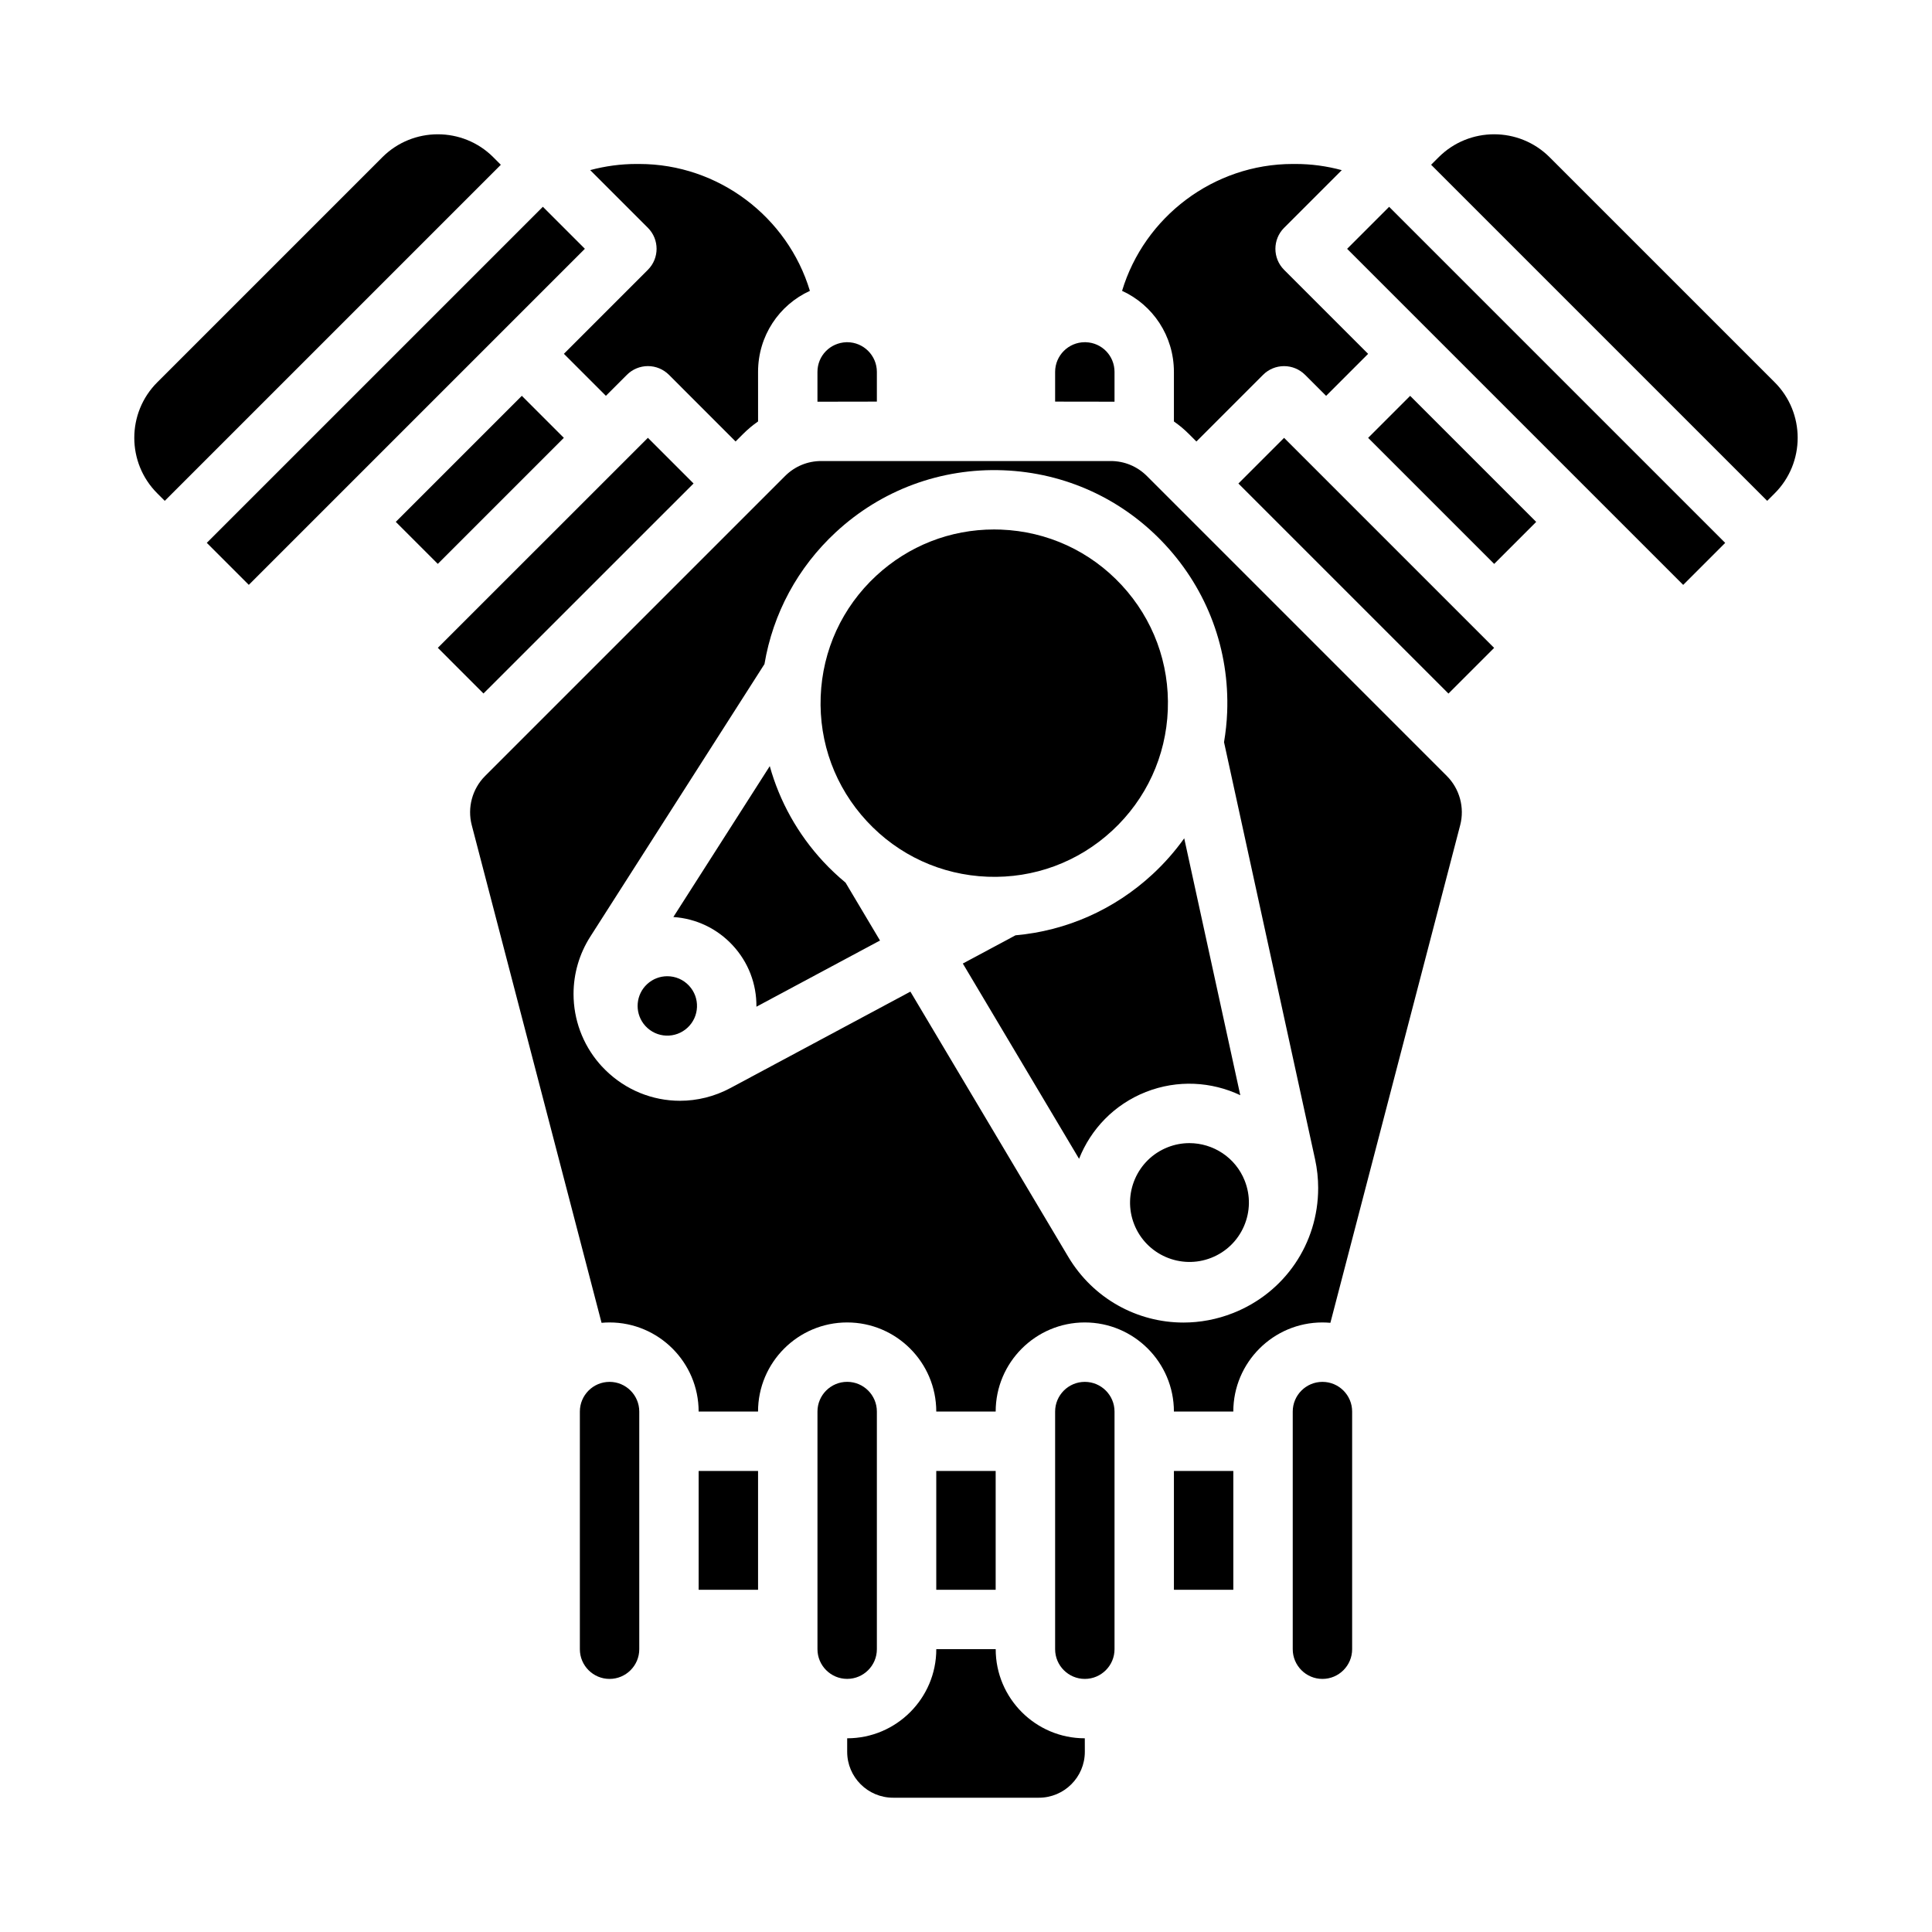
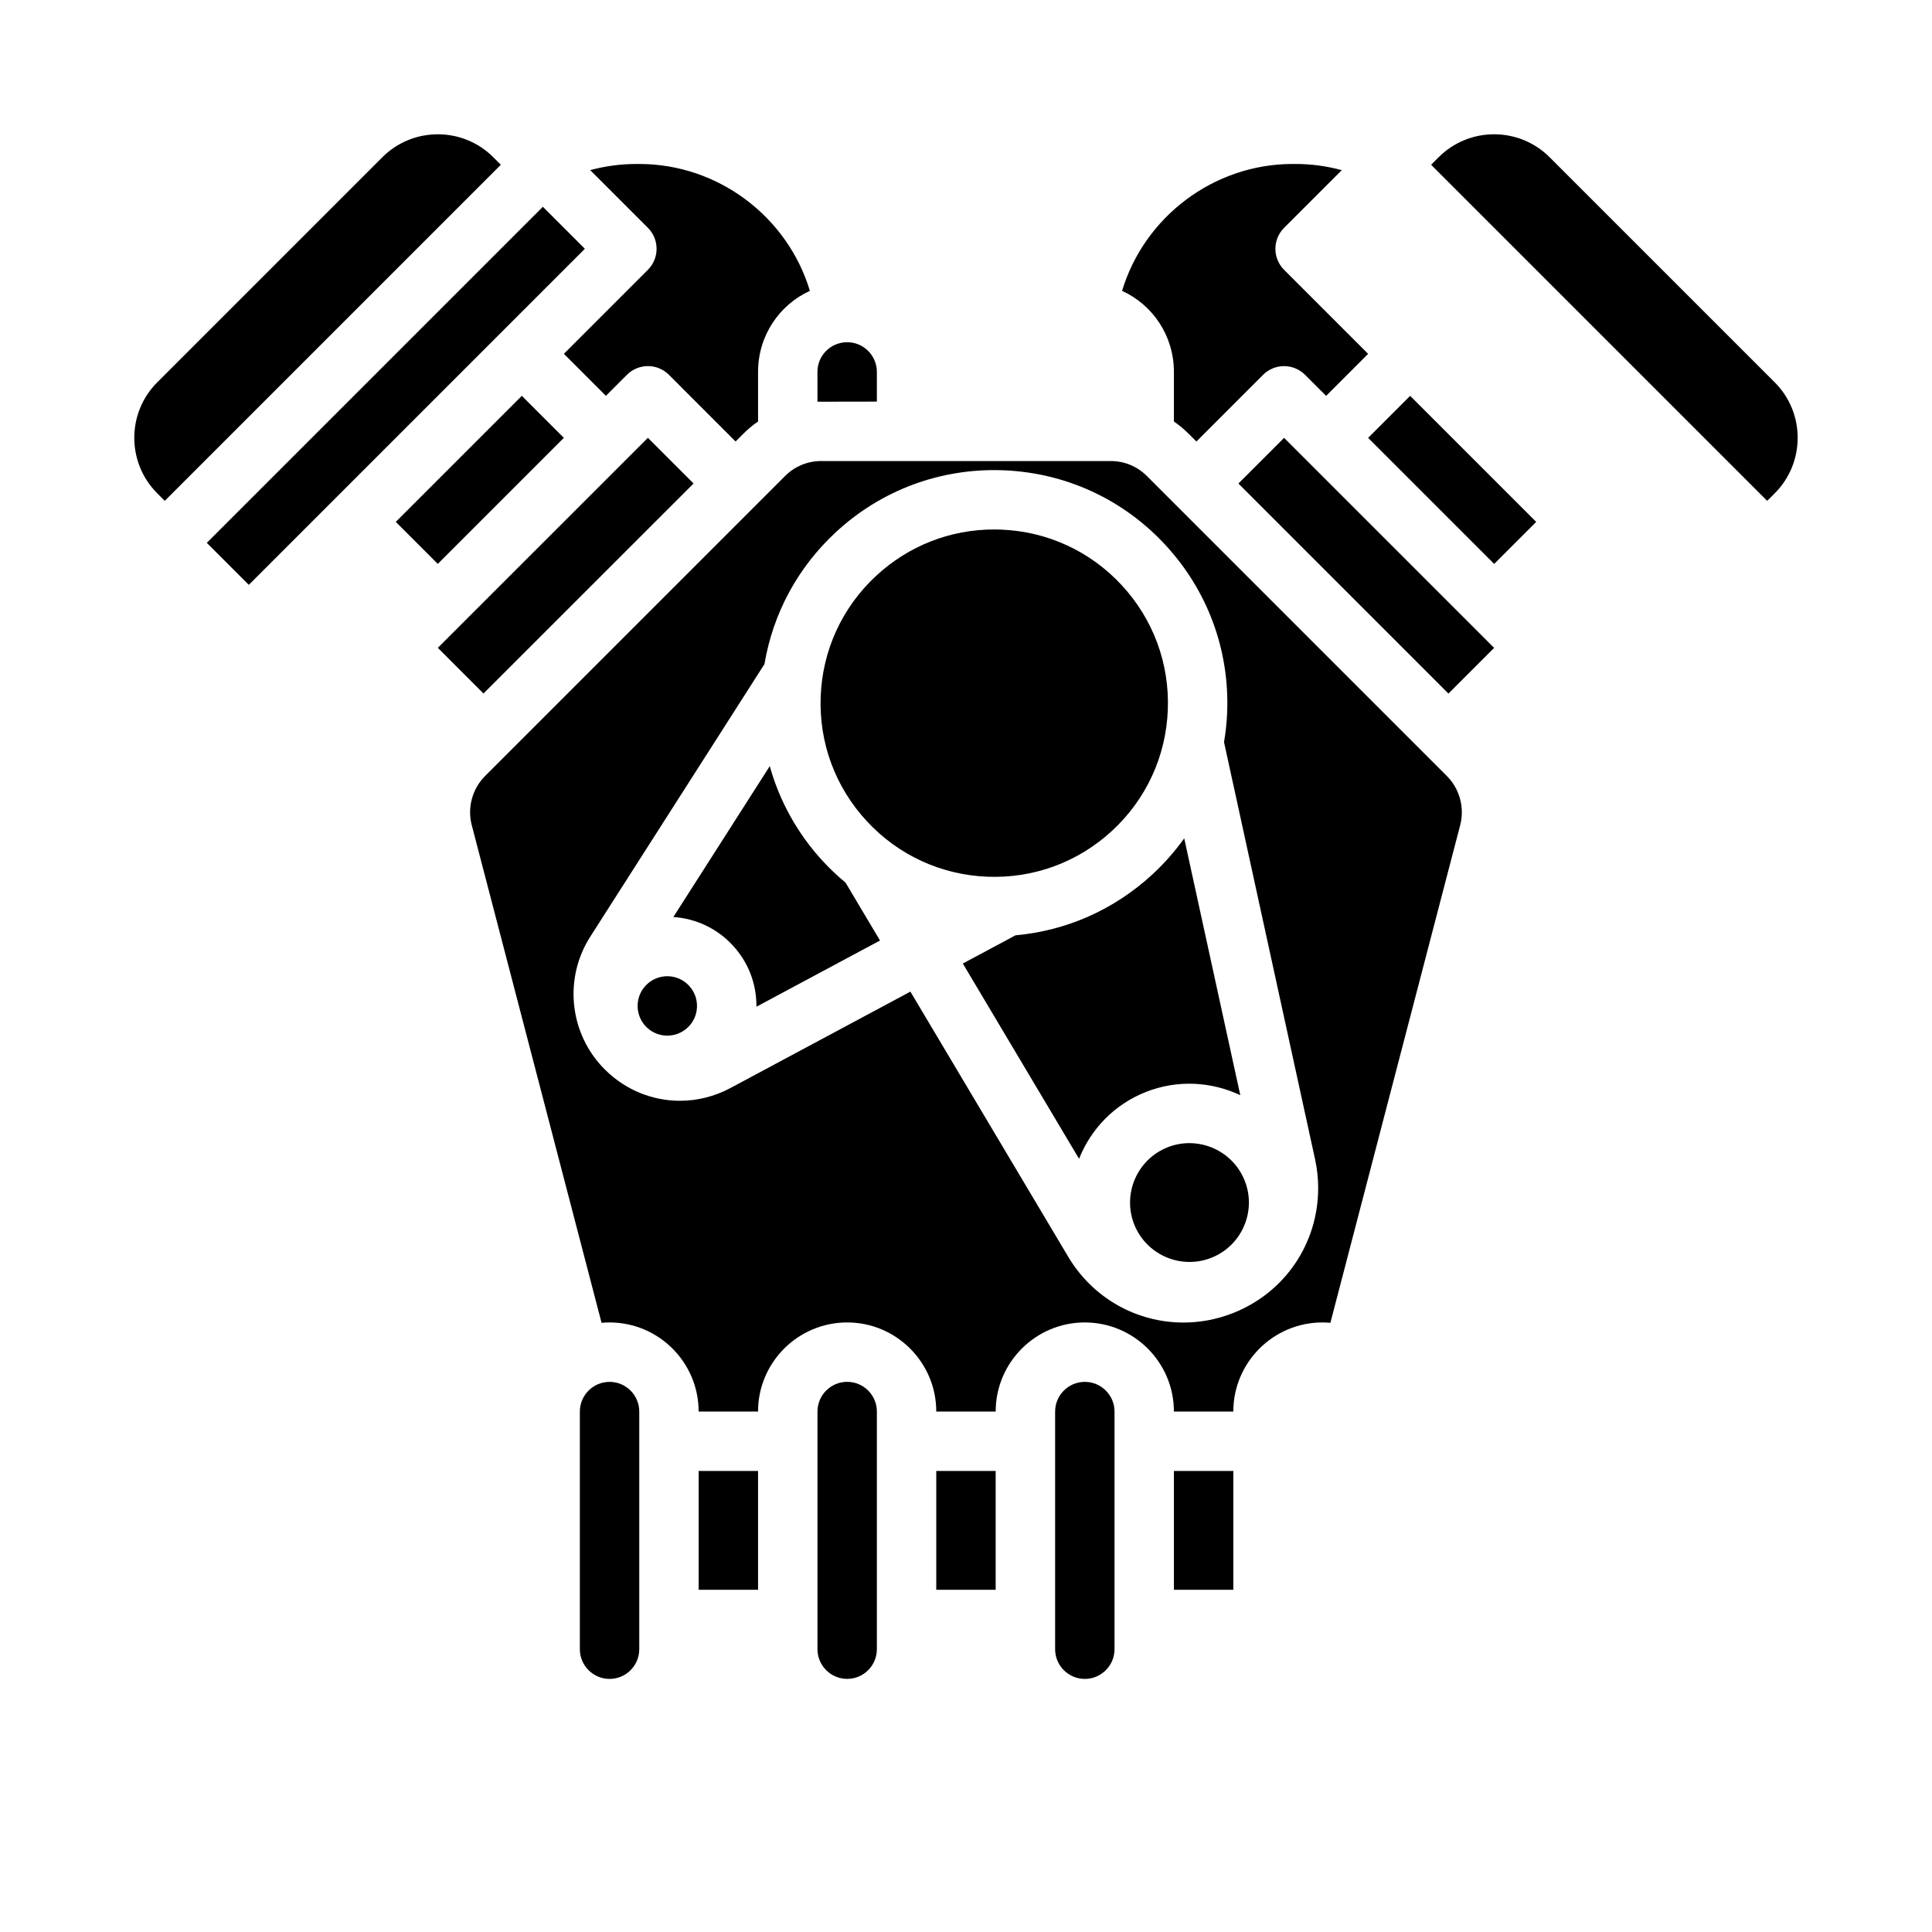
<svg xmlns="http://www.w3.org/2000/svg" fill="#000000" width="800px" height="800px" version="1.1" viewBox="144 144 512 512">
  <g>
    <path d="m248.89 282.3 33.402-33.402 11.133 11.133-33.402 33.402z" />
    <path d="m260.03 315.68 55.672-55.656 12.098 12.102-55.672 55.656z" />
-     <path d="m407.87 581.05h-15.742c0 13.02-10.594 23.617-23.617 23.617v3.582c0 6.707 5.457 12.164 12.164 12.164h38.652c6.707 0 12.164-5.457 12.164-12.164l-0.008-3.582c-13.02 0-23.613-10.594-23.613-23.617z" />
    <path d="m305.54 510.21c-4.34 0-7.871 3.531-7.871 7.871v62.977c0 4.34 3.531 7.871 7.871 7.871s7.871-3.531 7.871-7.871v-62.977c0-4.34-3.531-7.871-7.871-7.871z" />
    <path d="m329.15 533.82h15.742v31.488h-15.742z" />
    <path d="m376.38 581.05v-62.977c0-4.34-3.531-7.871-7.871-7.871-4.34 0-7.871 3.531-7.871 7.871v62.977c0 4.34 3.531 7.871 7.871 7.871 4.34 0 7.871-3.531 7.871-7.871z" />
    <path d="m392.12 533.82h15.742v31.488h-15.742z" />
-     <path d="m439.36 242.56c0-4.262-3.332-7.719-7.586-7.867-0.043-0.004-0.086-0.004-0.129-0.008l-0.156 0.004c-4.34 0-7.871 3.531-7.871 7.871v7.871l15.742 0.023z" />
    <path d="m376.38 242.56c0-4.34-3.531-7.871-7.871-7.871h-0.195c-4.348 0.152-7.68 3.609-7.68 7.871v7.898l15.746-0.027z" />
    <path d="m198.8 287.86 89.062-89.062 11.133 11.133-89.062 89.062z" />
    <path d="m455.1 242.56v13.133c1.402 0.98 2.734 2.086 3.973 3.324l1.988 1.988 17.664-17.672c1.477-1.477 3.477-2.305 5.566-2.305 2.09 0 4.09 0.828 5.566 2.305l5.574 5.574 11.133-11.133-22.266-22.266c-3.074-3.074-3.074-8.059 0-11.133l15.285-15.285c-3.969-1.074-8.078-1.637-12.207-1.637h-0.789c-20.984 0-39.324 14.043-45.227 33.625 8.152 3.723 13.738 11.926 13.738 21.48z" />
    <path d="m315.7 215.5-22.262 22.262 11.133 11.133 5.566-5.566c1.477-1.477 3.481-2.309 5.566-2.309 2.09 0 4.09 0.828 5.57 2.305l17.664 17.672 1.988-1.988c1.238-1.238 2.57-2.344 3.973-3.324l-0.004-13.125c0-9.555 5.586-17.758 13.738-21.48-5.898-19.582-24.238-33.625-45.223-33.625h-0.789c-4.129 0-8.238 0.562-12.211 1.625l15.285 15.285c3.078 3.078 3.078 8.062 0.004 11.137z" />
    <path d="m274.73 185.67c-4.051-4.055-9.379-6.082-14.703-6.082s-10.648 2.027-14.703 6.082l-59.656 59.656c-8.105 8.105-8.105 21.301 0 29.406l1.996 1.996 89.062-89.062z" />
    <path d="m447.94 270.15c-2.562-2.562-5.965-3.973-9.586-3.973h-76.715c-3.621 0-7.027 1.41-9.586 3.973l-79.508 79.508c-3.387 3.387-4.738 8.371-3.527 13.012l34.402 131.89c0.695-0.062 1.398-0.098 2.109-0.098 13.02 0 23.617 10.594 23.617 23.617h15.742c0-13.02 10.594-23.617 23.617-23.617 13.02 0 23.617 10.594 23.617 23.617h15.742c0-13.02 10.594-23.617 23.617-23.617 13.02 0 23.617 10.594 23.617 23.617h15.742c0-13.02 10.594-23.617 23.617-23.617 0.711 0 1.414 0.039 2.109 0.098l34.402-131.89c1.211-4.641-0.145-9.625-3.527-13.012zm22.844 221.82c-4.316 1.703-8.773 2.519-13.164 2.519-12.234 0-23.93-6.336-30.539-17.449l-41.816-70.25-47.684 25.543c-4.242 2.273-8.836 3.383-13.383 3.383-7.223 0-14.336-2.793-19.77-8.156-0.324-0.309-0.633-0.637-0.945-0.973-0.031-0.035-0.062-0.07-0.094-0.102l-0.523-0.59c-0.027-0.027-0.051-0.059-0.078-0.09-4.383-5.113-6.793-11.645-6.793-18.387 0-5.391 1.531-10.645 4.434-15.191l46.164-72.238c2.25-13.383 8.797-25.59 18.922-34.961 12.105-11.211 27.859-17.023 44.344-16.402 16.488 0.633 31.742 7.652 42.953 19.758s17.035 27.855 16.402 44.344c-0.102 2.688-0.395 5.34-0.832 7.953l24.129 110.55c0.543 2.488 0.82 5.051 0.82 7.613 0 14.715-8.852 27.719-22.547 33.125z" />
    <path d="m472.19 272.14 12.105-12.105 55.664 55.664-12.105 12.105z" />
    <path d="m506.57 260.04 11.133-11.133 33.402 33.402-11.133 11.133z" />
    <path d="m472.69 434.24-14.859-68.078c-2.434 3.41-5.231 6.602-8.375 9.512-10.129 9.379-22.812 14.984-36.34 16.195l-13.957 7.477 30.805 51.75c3.094-7.816 9.277-14.387 17.699-17.711 8.422-3.316 17.43-2.738 25.027 0.855z" />
    <path d="m459.2 446.94c-1.918 0-3.871 0.352-5.762 1.102-8.074 3.188-12.051 12.352-8.863 20.426 3.188 8.074 12.352 12.051 20.426 8.863 3.914-1.543 6.988-4.519 8.664-8.375 1.672-3.856 1.746-8.137 0.203-12.047-2.441-6.188-8.387-9.969-14.668-9.969z" />
-     <path d="m501 209.94 11.133-11.133 89.062 89.062-11.133 11.133z" />
    <path d="m614.32 245.32-59.656-59.652c-8.105-8.109-21.301-8.109-29.406 0l-1.996 1.996 89.062 89.062 1.996-1.996c8.109-8.109 8.109-21.301 0-29.41z" />
    <path d="m438.76 364.12c9.02-8.352 14.25-19.719 14.723-32.004 0.473-12.285-3.867-24.02-12.223-33.043-8.352-9.02-19.719-14.25-32.004-14.723-0.605-0.023-1.211-0.035-1.812-0.035-11.625 0-22.652 4.316-31.23 12.258-9.02 8.352-14.25 19.719-14.723 32.004-0.473 12.285 3.867 24.02 12.223 33.043 8.352 9.02 19.719 14.25 32.004 14.723 12.281 0.473 24.02-3.867 33.043-12.223z" />
    <path d="m320.84 402.71c-1.914 0-3.832 0.691-5.344 2.094-2.984 2.762-3.34 7.312-0.953 10.496 0.008 0.012 0.016 0.02 0.023 0.031 0.117 0.156 0.246 0.301 0.375 0.449l0.176 0.199c1.426 1.512 3.348 2.391 5.422 2.469 2.09 0.078 4.106-0.664 5.648-2.09 1.543-1.43 2.438-3.371 2.519-5.473 0.082-2.102-0.664-4.106-2.09-5.648-1.547-1.68-3.66-2.527-5.777-2.527z" />
-     <path d="m494.46 510.21c-4.34 0-7.871 3.531-7.871 7.871v62.977c0 4.34 3.531 7.871 7.871 7.871 4.34 0 7.871-3.531 7.871-7.871v-62.977c0.004-4.34-3.527-7.871-7.871-7.871z" />
    <path d="m455.1 533.82h15.742v31.488h-15.742z" />
    <path d="m362.16 372.32c-6.769-7.312-11.562-15.957-14.164-25.285l-25.551 39.984c6.039 0.406 11.602 3.051 15.734 7.512 4.129 4.457 6.34 10.211 6.281 16.258l32.75-17.543-9.129-15.336c-2.074-1.723-4.059-3.582-5.922-5.59z" />
    <path d="m431.49 510.21c-4.34 0-7.871 3.531-7.871 7.871v62.977c0 4.34 3.531 7.871 7.871 7.871 4.34 0 7.871-3.531 7.871-7.871v-62.977c0-4.34-3.531-7.871-7.871-7.871z" />
  </g>
</svg>